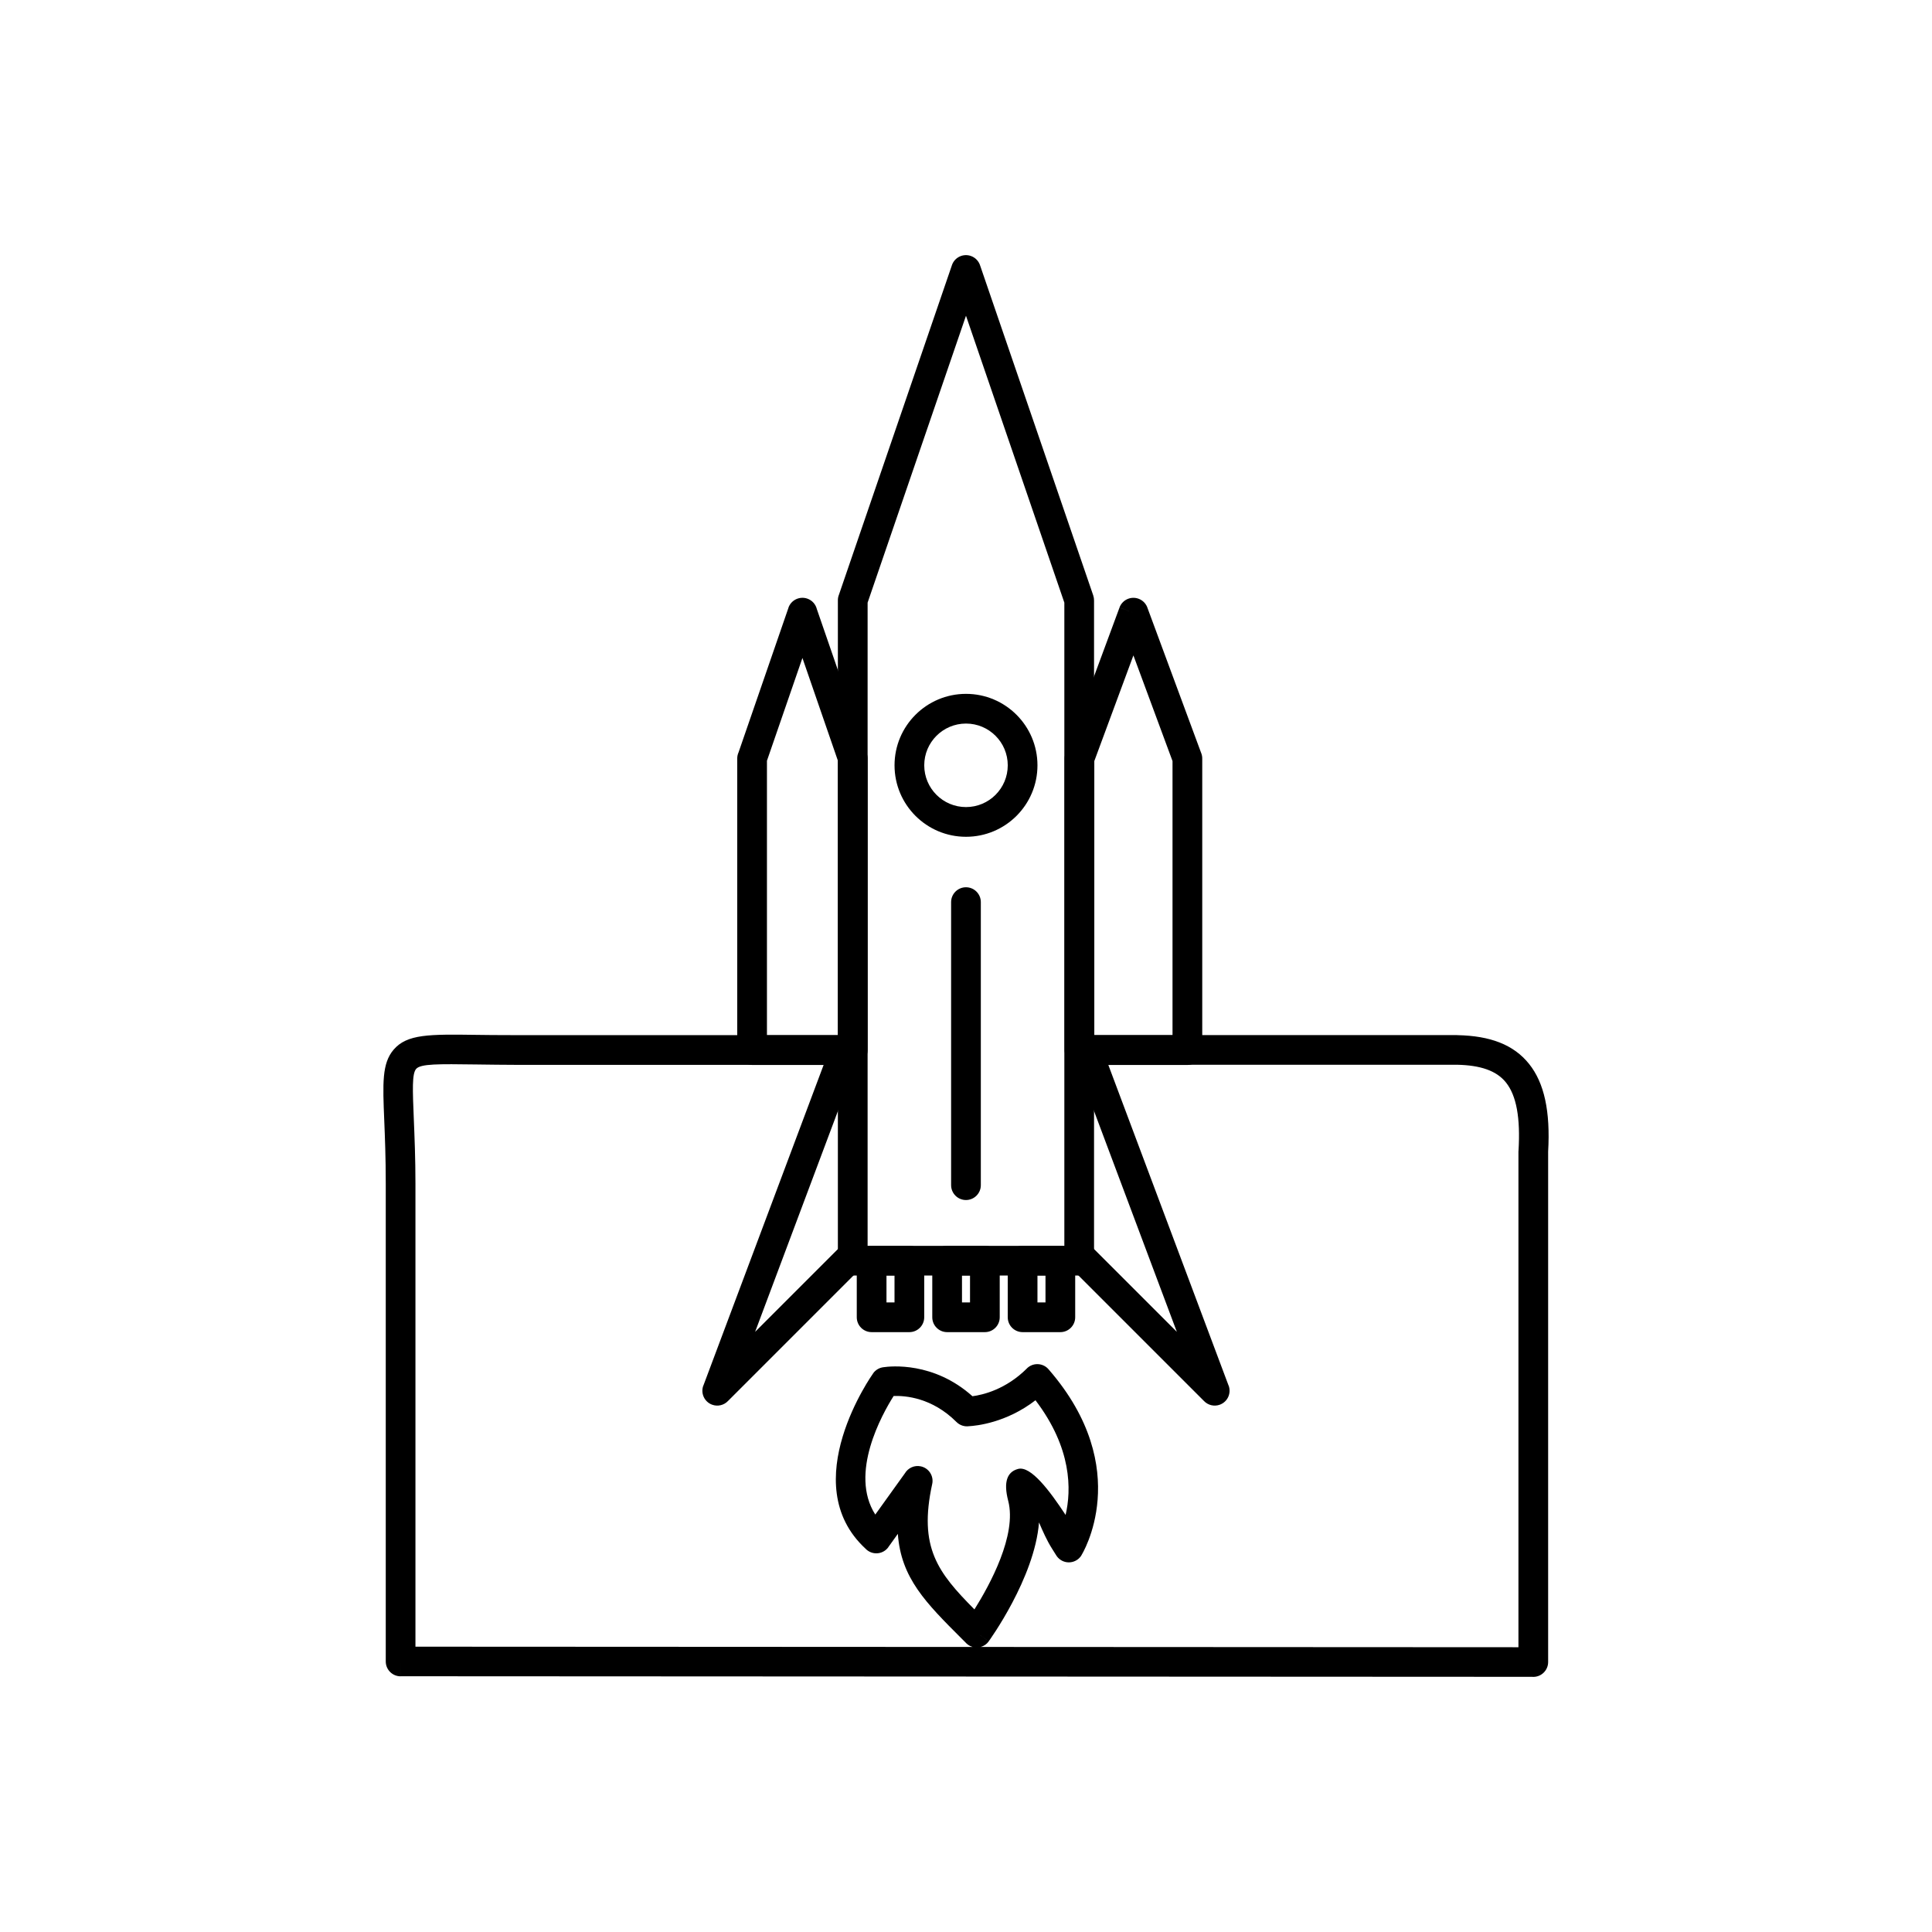
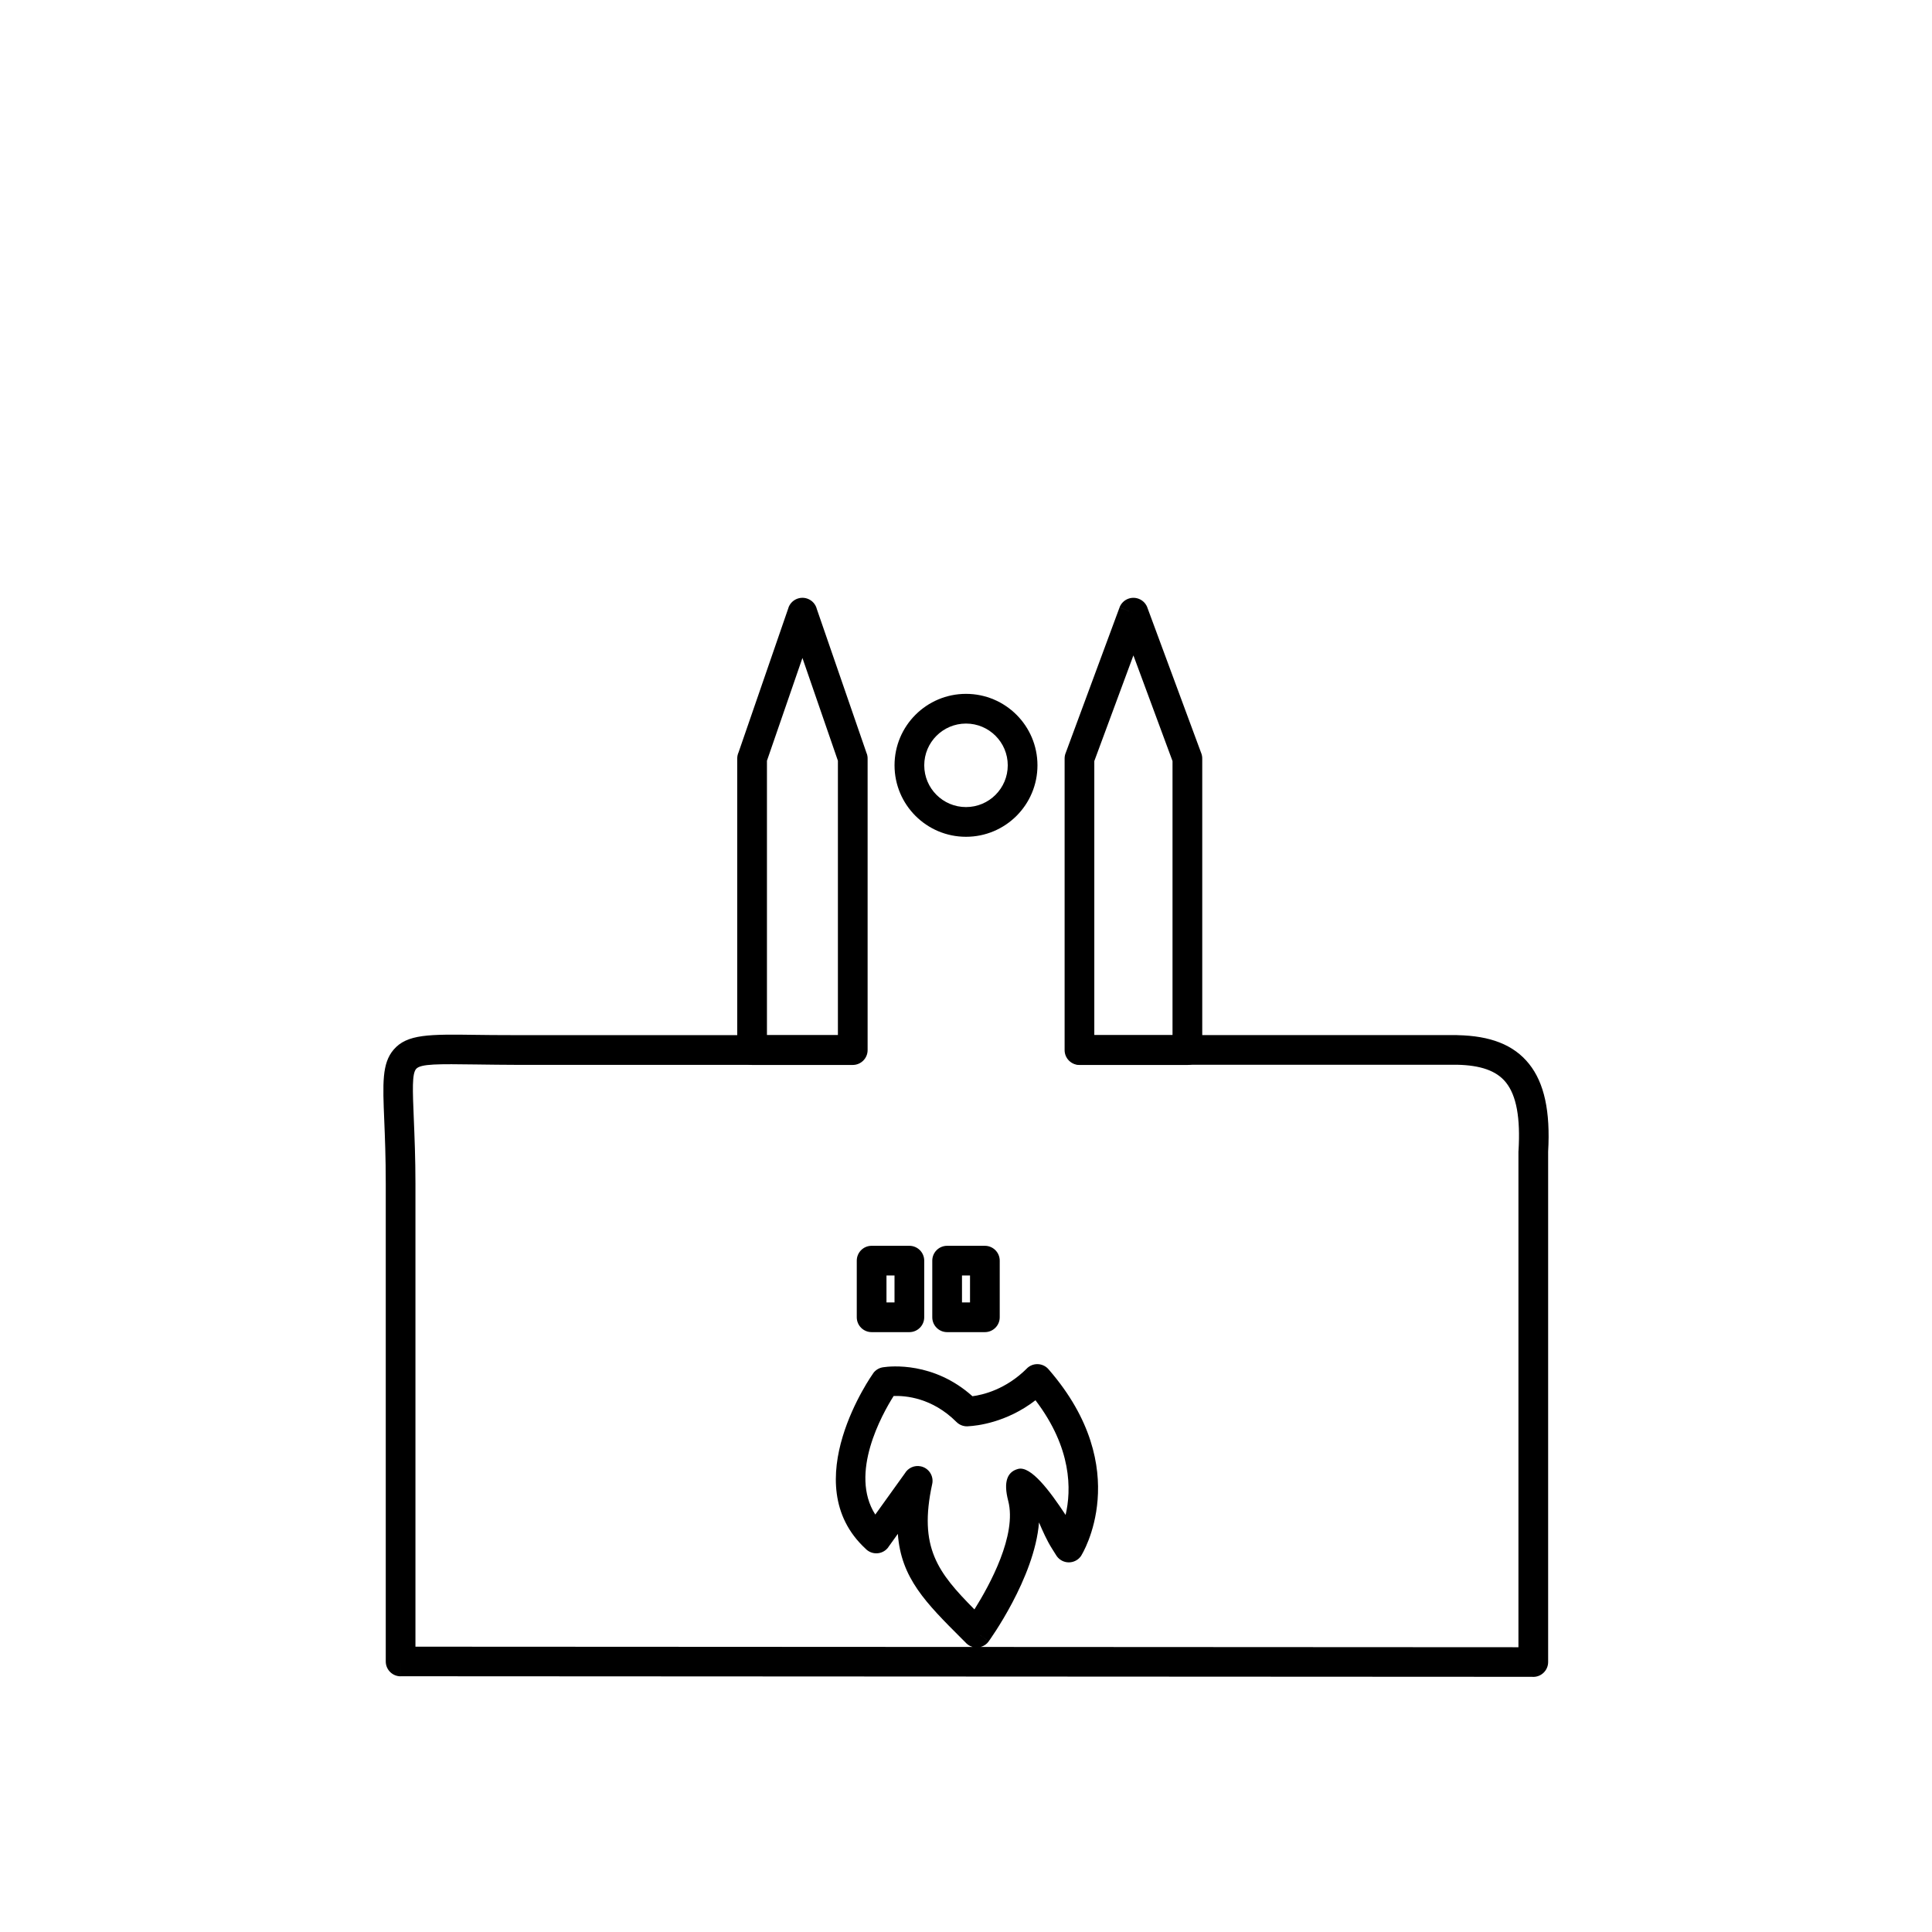
<svg xmlns="http://www.w3.org/2000/svg" fill="#000000" width="800px" height="800px" version="1.1" viewBox="144 144 512 512">
  <g>
-     <path d="m366.32 301.63 29.953-87.359h-0.004c0.703-2.055 2.945-3.152 5-2.445 1.242 0.426 2.129 1.41 2.488 2.574l29.961 87.387-3.723 1.277 3.723-1.277c0.152 0.449 0.223 0.91 0.215 1.359v174.95c0 2.172-1.762 3.938-3.938 3.938h-60.012c-2.172 0-3.938-1.762-3.938-3.938v-175.03c0-0.504 0.094-0.988 0.27-1.43zm33.676-73.957-26.07 76.035v170.45h52.137v-170.45z" />
-     <path d="m436.01 421.65c-0.754-2.027-3.016-3.062-5.043-2.305-2.027 0.754-3.062 3.016-2.305 5.043l27.215 72.57-23.434-23.434c-1.535-1.535-4.027-1.535-5.566 0-1.535 1.535-1.535 4.027 0 5.566l36.18 36.18c1.055 1.113 2.715 1.551 4.238 0.977 2.035-0.762 3.066-3.031 2.305-5.066l-0.016 0.004-33.578-89.539z" />
-     <path d="m370.74 425.96c0.754-2.027-0.277-4.289-2.305-5.043-2.027-0.754-4.289 0.277-5.043 2.305l-32.988 87.965-0.016-0.004c-0.762 2.035 0.27 4.305 2.305 5.066 1.527 0.574 3.184 0.137 4.238-0.977l36.18-36.18c1.535-1.535 1.535-4.027 0-5.566-1.535-1.535-4.027-1.535-5.566 0l-23.434 23.434 26.625-71z" />
    <path d="m374.99 474.15h10c2.172 0 3.938 1.762 3.938 3.938v15.004c0 2.172-1.762 3.938-3.938 3.938h-10c-2.172 0-3.938-1.762-3.938-3.938v-15.004c0-2.172 1.762-3.938 3.938-3.938zm6.066 7.871h-2.129v7.129h2.129z" />
    <path d="m395 474.15h10c2.172 0 3.938 1.762 3.938 3.938v15.004c0 2.172-1.762 3.938-3.938 3.938h-10c-2.172 0-3.938-1.762-3.938-3.938v-15.004c0-2.172 1.762-3.938 3.938-3.938zm6.066 7.871h-2.129v7.129h2.129z" />
-     <path d="m415 474.15h10c2.172 0 3.938 1.762 3.938 3.938v15.004c0 2.172-1.762 3.938-3.938 3.938h-10c-2.172 0-3.938-1.762-3.938-3.938v-15.004c0-2.172 1.762-3.938 3.938-3.938zm6.066 7.871h-2.129v7.129h2.129z" />
    <path d="m400 327.88c5.231 0 9.965 2.121 13.391 5.547s5.547 8.164 5.547 13.391c0 5.231-2.121 9.965-5.547 13.391s-8.164 5.547-13.391 5.547c-5.231 0-9.965-2.121-13.391-5.547s-5.547-8.164-5.547-13.391c0-5.231 2.121-9.965 5.547-13.391s8.164-5.547 13.391-5.547zm7.824 11.113c-2.004-2.004-4.769-3.242-7.824-3.242-3.055 0-5.824 1.238-7.824 3.242-2.004 2.004-3.242 4.769-3.242 7.824 0 3.055 1.238 5.824 3.242 7.824 2.004 2.004 4.769 3.242 7.824 3.242 3.055 0 5.824-1.238 7.824-3.242 2.004-2.004 3.242-4.769 3.242-7.824 0-3.055-1.238-5.824-3.242-7.824z" />
-     <path d="m403.93 383.07c0-2.172-1.762-3.938-3.938-3.938-2.172 0-3.938 1.762-3.938 3.938v75.012c0 2.172 1.762 3.938 3.938 3.938 2.172 0 3.938-1.762 3.938-3.938z" />
    <path d="m432.32 426.18c2.172 0 3.938-1.762 3.938-3.938 0-2.172-1.762-3.938-3.938-3.938zm0 0h-2.062c-2.172 0-3.938-1.762-3.938-3.938 0-2.172 1.762-3.938 3.938-3.938h2.062c-0.758 0-1.461 0.215-2.062 0.582v6.707c0.602 0.371 1.305 0.582 2.062 0.582v-7.871h97.609c0.145 0 0.285 0.008 0.422 0.023 8.492 0.191 14.766 2.457 18.902 7.66 3.988 5.012 5.641 12.504 5.016 23.266h0.004v135.2c0 2.172-1.762 3.938-3.938 3.938-0.117 0-0.234-0.004-0.348-0.016l-299.82-0.152v-3.922l-0.004 3.938c-2.172 0-3.934-1.762-3.934-3.938v-126.63c0-7.078-0.223-12.418-0.398-16.734-0.41-9.891-0.625-15.133 2.484-18.766 3.566-4.168 9.457-4.09 21.973-3.922 2.441 0.031 5.215 0.07 10.195 0.07h87.699c2.172 0 3.938 1.762 3.938 3.938 0 2.172-1.762 3.938-3.938 3.938h-87.699c-2.758 0-6.773-0.055-10.289-0.102-10.02-0.133-14.734-0.199-15.918 1.184-1.109 1.293-0.934 5.473-0.609 13.355 0.191 4.648 0.43 10.402 0.43 17.043v122.71l147.66 0.074c-0.43-0.121-0.848-0.32-1.234-0.598-0.258-0.188-0.488-0.398-0.684-0.629l-0.859-0.855c-9.656-9.641-16.207-16.184-17.043-27.891l-2.519 3.512 0.012 0.008c-1.27 1.766-3.727 2.168-5.492 0.902-0.207-0.148-0.398-0.316-0.566-0.496-18.773-17.32 1.941-46.344 2-46.426l3.215 2.246-3.223-2.258c0.68-0.969 1.715-1.539 2.809-1.656 1.805-0.266 13.273-1.508 23.535 7.695 2.738-0.359 8.82-1.77 14.418-7.348l-0.008-0.008c1.539-1.535 4.031-1.531 5.566 0.008 0.105 0.105 0.203 0.215 0.293 0.328 22.863 26.383 8.668 49.074 8.625 49.141l-3.352-2.031 3.363 2.043c-1.129 1.859-3.551 2.449-5.406 1.32-0.586-0.355-1.047-0.844-1.367-1.402-0.793-1.246 0.125 0.188-1.117-1.781-1.27-2.008-2.394-4.519-3.375-6.828-1.164 14.797-13.285 31.441-13.324 31.5l-3.184-2.289 3.191 2.305c-0.543 0.75-1.301 1.254-2.129 1.484l142.5 0.074v-131.27c0-0.078 0.004-0.16 0.008-0.238h0.008c0.535-8.844-0.555-14.676-3.312-18.141-2.527-3.18-6.836-4.574-12.91-4.711-0.09 0.008-0.176 0.008-0.266 0.008h-97.609zm-5.926 119.3c1.547-6.637 1.691-17.691-7.981-30.398-7.746 5.988-15.695 6.773-17.664 6.879-1.164 0.148-2.383-0.227-3.277-1.121-6.469-6.469-13.57-7.004-16.652-6.883-3.059 4.84-11.836 20.52-4.859 31.418l7.848-10.934c0.84-1.422 2.523-2.211 4.227-1.84 2.125 0.461 3.469 2.559 3.008 4.684h-0.004c-3.664 16.836 1.508 23.453 11.195 33.227 4.07-6.484 11.305-19.723 8.949-28.773-1.34-5.152-0.191-7.723 2.637-8.461 3.363-0.875 8.395 5.84 12.578 12.203z" />
    <path d="m426.46 343.43 14.219-38.418 3.691 1.352-3.691-1.367c0.754-2.039 3.019-3.078 5.059-2.324 1.191 0.441 2.043 1.398 2.391 2.523l14.227 38.445 0.004-0.004c0.176 0.477 0.254 0.969 0.246 1.449v77.203c0 2.172-1.762 3.938-3.938 3.938h-28.598c-2.172 0-3.938-1.762-3.938-3.938v-77.285c0-0.559 0.117-1.094 0.328-1.574zm17.906-25.742-10.363 28.004v72.66h20.727v-72.66z" />
    <path d="m339.73 343.37 13.215-38.285 3.707 1.277-3.719-1.285c0.711-2.055 2.949-3.144 5.004-2.438 1.312 0.453 2.234 1.535 2.539 2.789l13.219 38.293 0.016-0.004c0.156 0.453 0.227 0.914 0.215 1.367v77.203c0 2.172-1.762 3.938-3.938 3.938h-26.676c-2.172 0-3.938-1.762-3.938-3.938v-77.285c0-0.582 0.129-1.137 0.355-1.633zm16.922-25-9.402 27.238v72.738h18.805v-72.738z" />
  </g>
</svg>